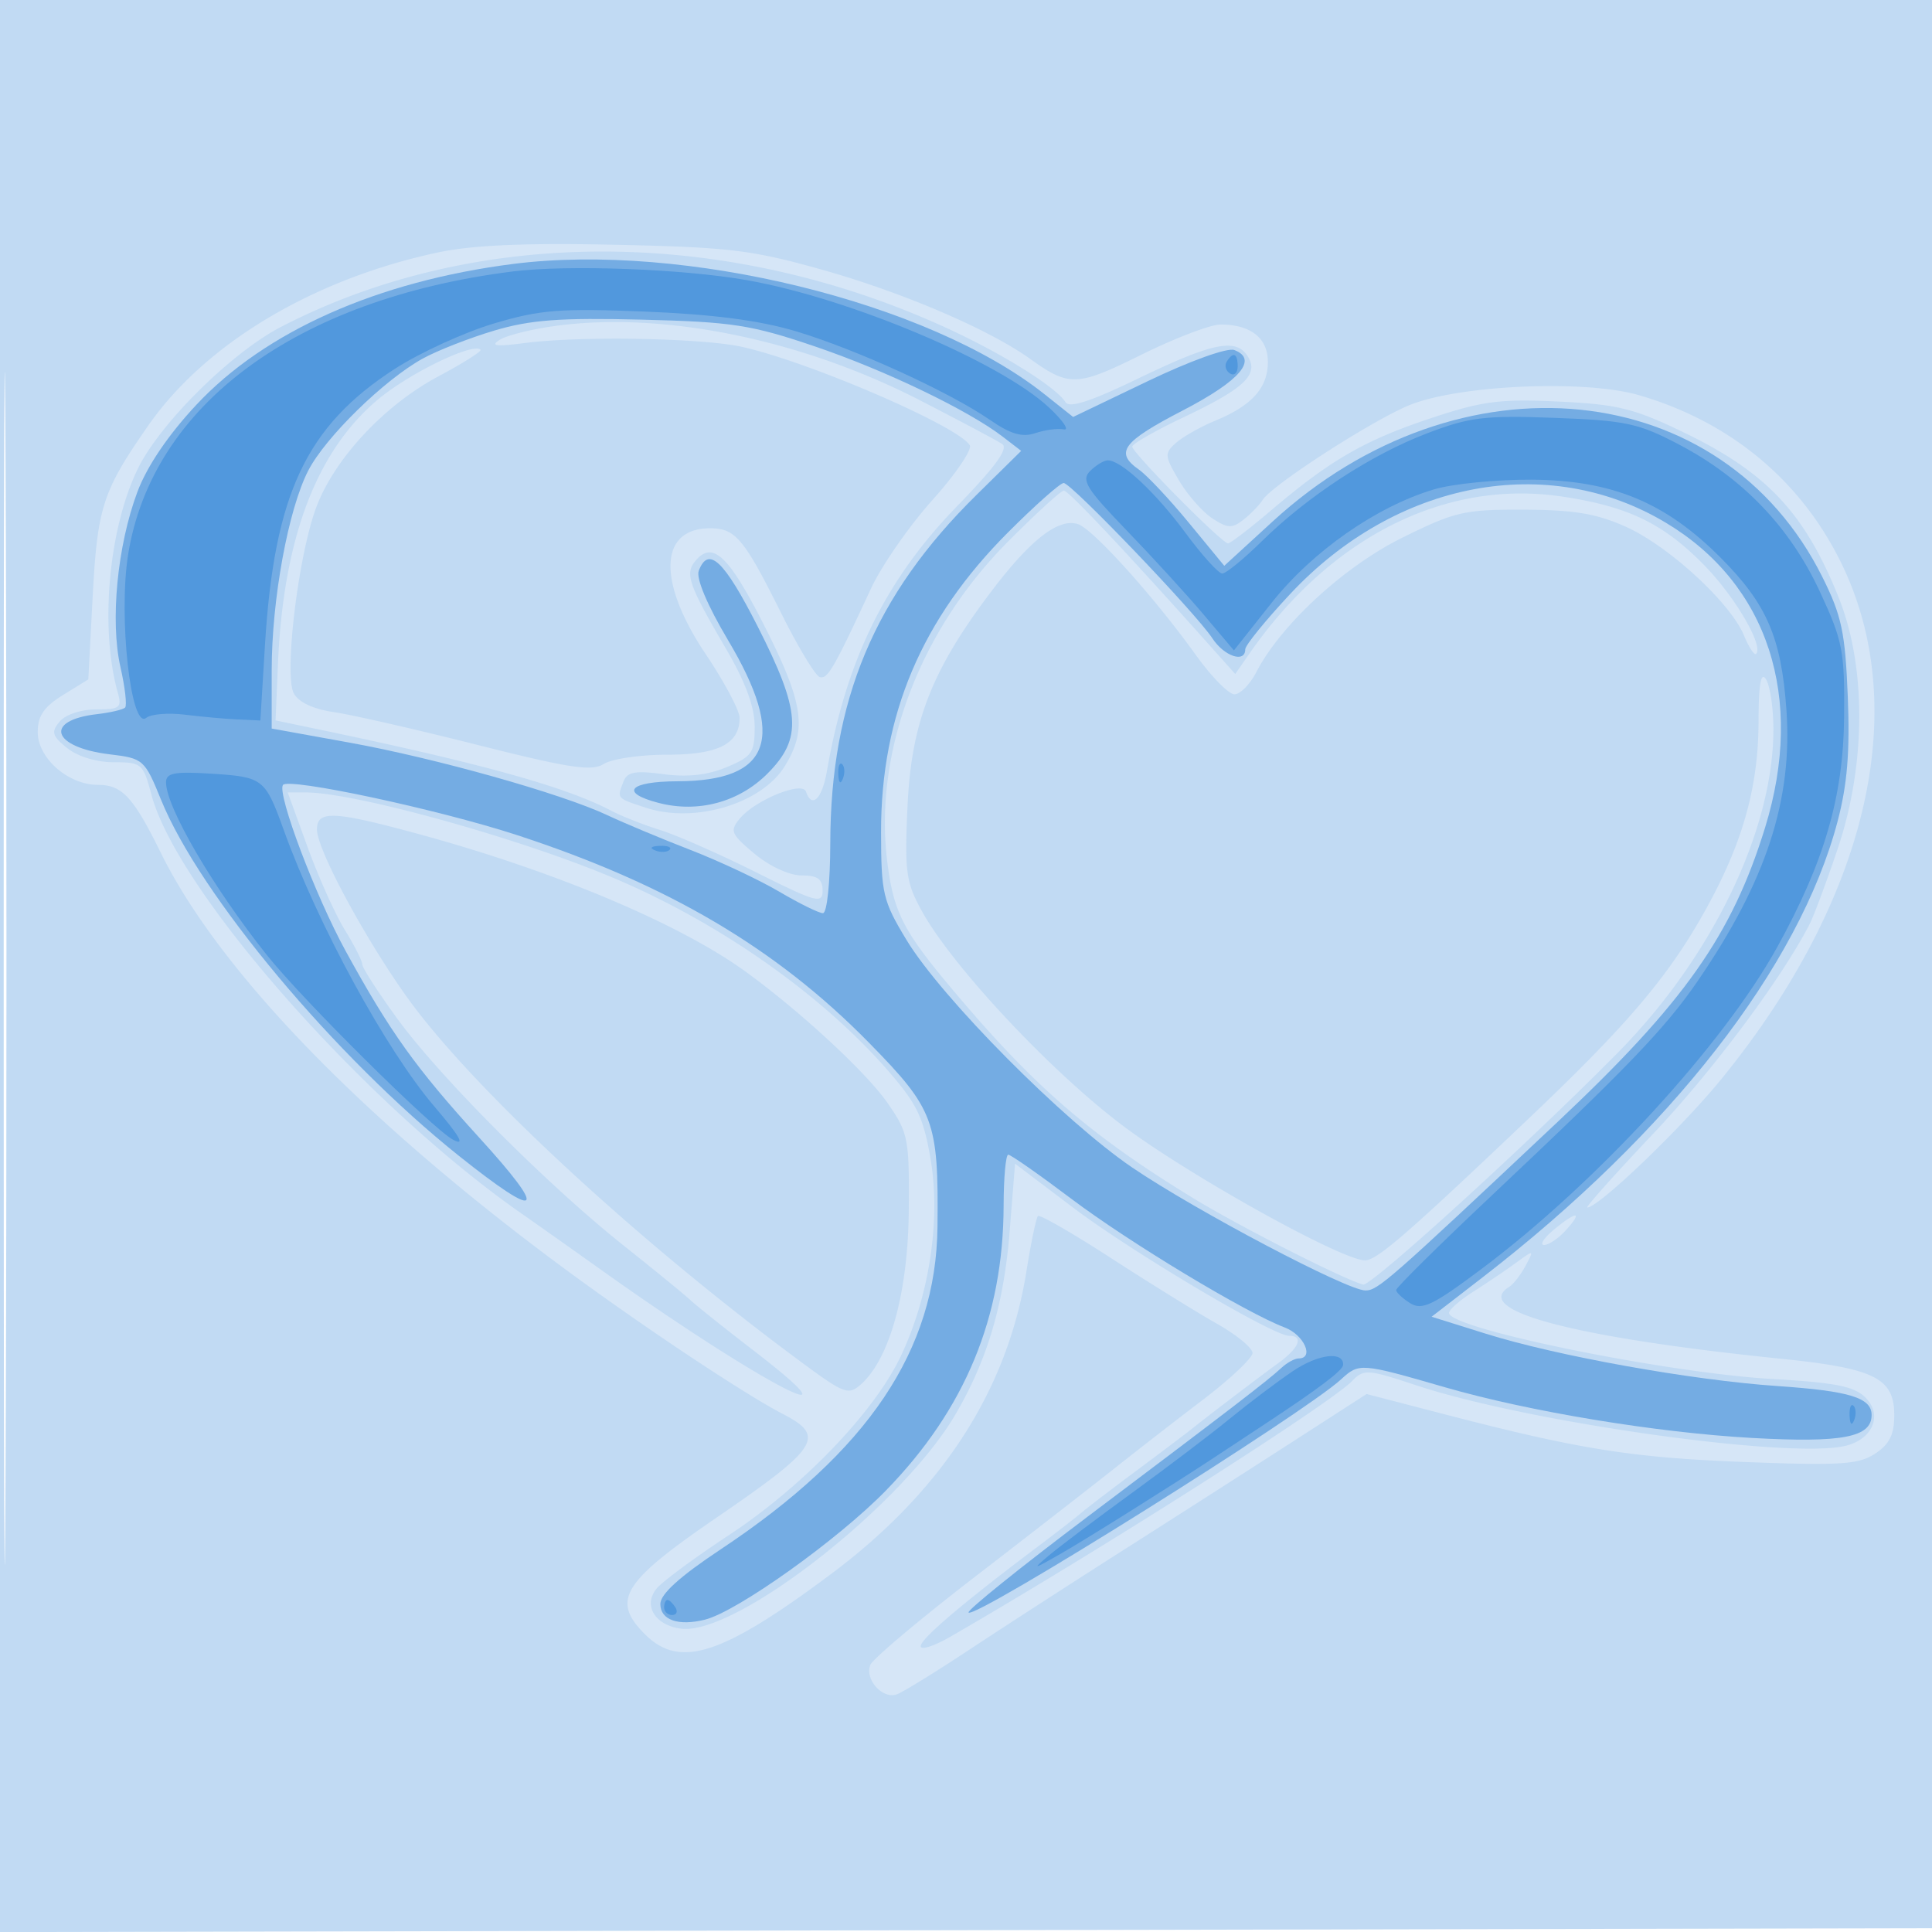
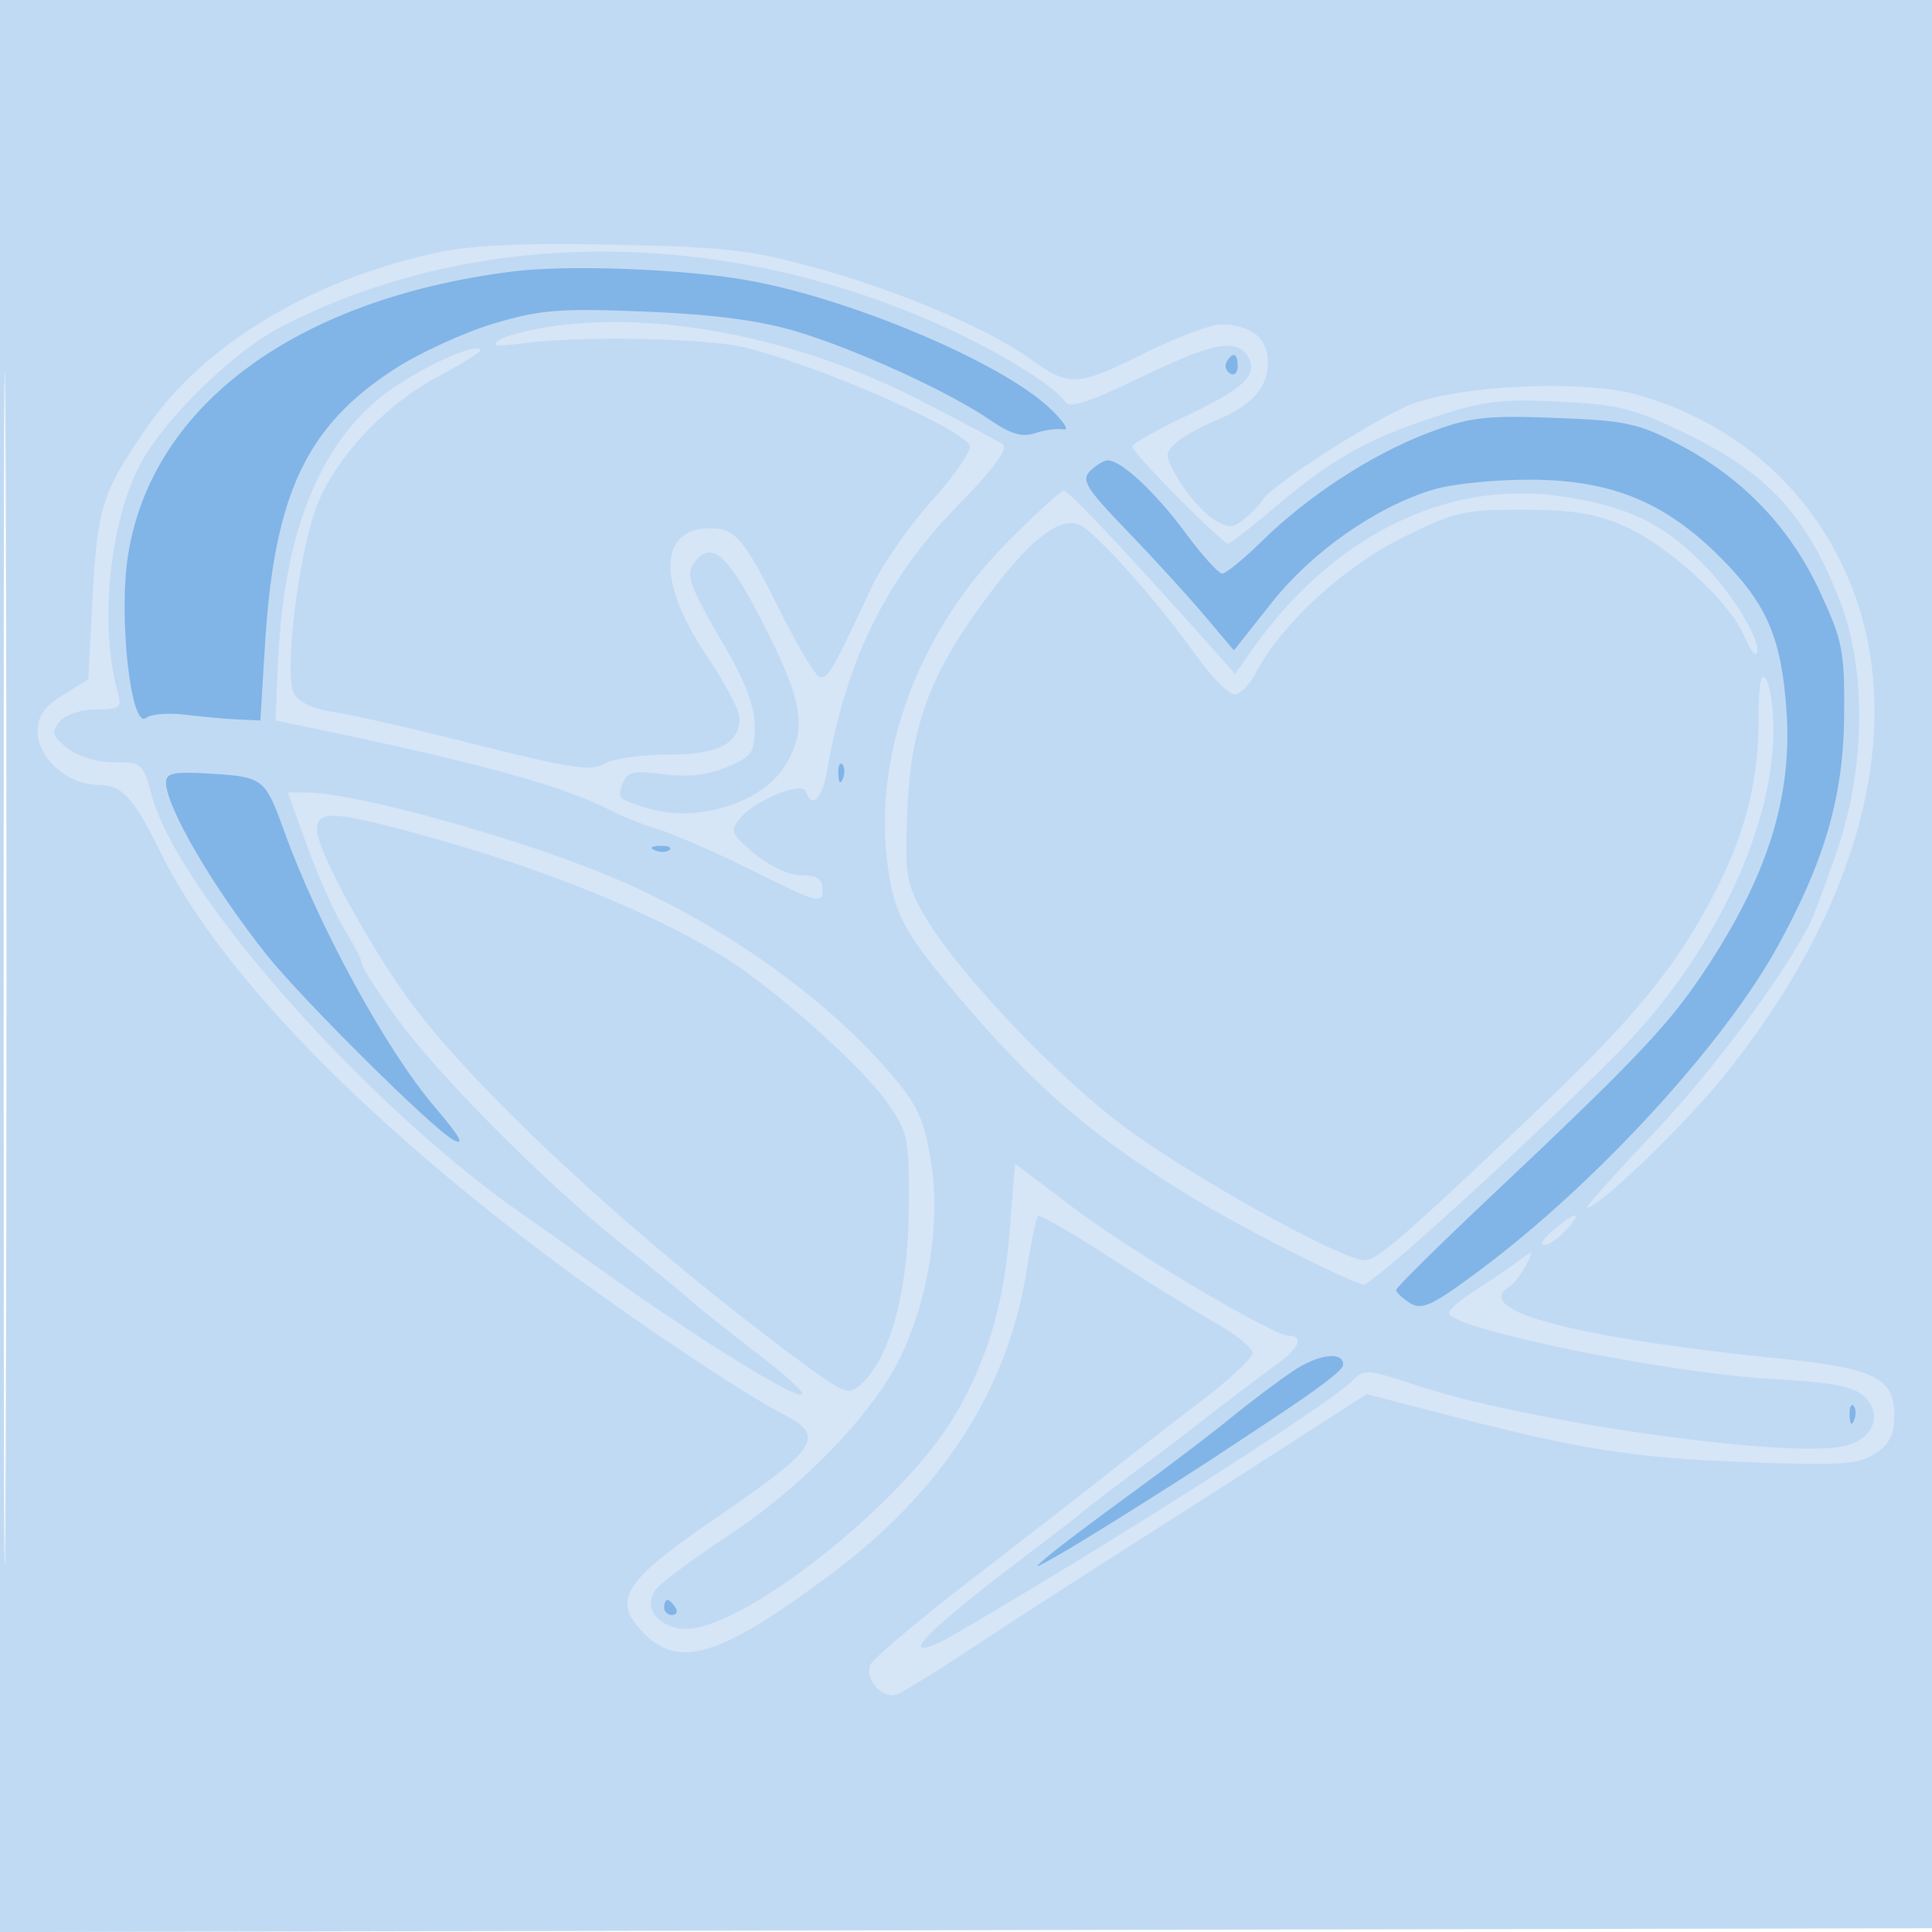
<svg xmlns="http://www.w3.org/2000/svg" width="256" height="256">
  <path fill-opacity=".176" d="M0 128.004v128.004l128.25-.254 128.25-.254.254-127.75L257.008 0H0v128.004m.485.496c0 70.4.119 99.053.265 63.672.146-35.38.146-92.98 0-128C.604 29.153.485 58.1.485 128.5" fill="#1976D2" fill-rule="evenodd" />
  <path fill-opacity=".11" d="M0 128.004v128.004l128.25-.254 128.25-.254.254-127.75L257.008 0H0v128.004m.485.496c0 70.4.119 99.053.265 63.672.146-35.38.146-92.98 0-128C.604 29.153.485 58.1.485 128.5M58 33.455c-16.506 3.527-30.772 12.053-38.341 22.913-6.087 8.734-6.754 10.798-7.391 22.869l-.569 10.786-3.349 2.07C5.82 93.656 5 94.86 5 97.009 5 100.464 9.036 104 12.98 104c3.2 0 4.686 1.606 8.327 9 7.62 15.472 26.277 34.827 52.193 54.146 10.58 7.887 24.895 17.456 30.275 20.238 5.678 2.936 4.711 4.434-8.865 13.732-12.466 8.538-13.941 10.944-9.455 15.429 4.617 4.618 10.21 2.812 24.642-7.96 14.741-11.003 23.397-24.398 25.903-40.086.61-3.818 1.3-7.132 1.534-7.366.233-.234 4.596 2.278 9.695 5.581 5.099 3.303 11.408 7.212 14.021 8.688 2.613 1.475 4.734 3.226 4.713 3.89-.02.664-2.992 3.458-6.604 6.208a877.786 877.786 0 00-11.714 9.087c-2.83 2.248-11.139 8.705-18.464 14.349-7.326 5.644-13.564 10.898-13.862 11.676-.753 1.96 1.669 4.607 3.554 3.883.854-.327 5.169-2.989 9.59-5.914 4.42-2.926 13.662-8.9 20.537-13.277 6.875-4.377 16.906-10.8 22.291-14.273l9.791-6.316 10.209 2.654c18.028 4.687 24.906 5.782 39.915 6.356 12.672.485 15.058.332 17.25-1.104 1.913-1.253 2.544-2.524 2.544-5.121 0-4.889-2.614-6.194-14.926-7.45-27.59-2.816-41.16-6.407-36.079-9.547.547-.338 1.517-1.591 2.155-2.784 1.145-2.139 1.128-2.145-1.244-.413-1.323.967-3.869 2.688-5.656 3.825-1.787 1.136-3.25 2.413-3.25 2.836 0 2.079 28.818 7.965 42.91 8.763 8.294.47 10.788.968 12.273 2.453 2.295 2.295 1.001 5.482-2.593 6.384-7.24 1.817-42.072-3.083-56.935-8.01-6.45-2.137-6.942-2.17-8.5-.561-2.943 3.036-33.119 22.248-53.137 33.829-2.21 1.279-4.018 1.866-4.018 1.305 0-.979 5.517-5.674 15.43-13.13 2.559-1.925 5.196-3.971 5.861-4.548.665-.576 3.9-3.051 7.189-5.5 3.29-2.448 6.665-4.996 7.5-5.66 2.61-2.074 8.704-6.708 11.42-8.682 2.754-2.002 3.384-3.61 1.414-3.61-2.145 0-20.822-11.088-28.646-17.006l-7.668-5.8-.721 9.026c-.767 9.609-2.961 17.002-7.186 24.211-7.074 12.071-29.053 29.25-36.309 28.379-3.479-.418-5.122-3.095-3.269-5.328.769-.927 5.065-4.1 9.547-7.051 9.861-6.494 19.293-16.318 22.814-23.761 3.787-8.004 5.3-18.098 3.92-26.151-.942-5.501-1.809-7.284-5.715-11.752-8.865-10.139-22.5-19.667-36.581-25.561C68.415 110.938 46.95 105 40.495 105h-2.374l2.635 7.25c1.45 3.988 3.673 8.929 4.94 10.98 1.267 2.052 2.304 4.099 2.304 4.55 0 .451 2.079 3.677 4.62 7.169 5.647 7.761 19.946 22.093 30.064 30.133 4.128 3.28 8.086 6.516 8.797 7.191.71.675 4.502 3.699 8.425 6.721 15.5 11.938.532 4.056-19.877-10.466A1848.811 1848.811 0 0069.395 161c-20.78-14.403-45.914-42.799-49.346-55.75-1.078-4.069-1.29-4.25-4.977-4.25-2.282 0-4.799-.768-6.179-1.885-1.996-1.617-2.137-2.116-.988-3.5C8.67 94.692 10.743 94 12.739 94c3.144 0 3.431-.226 2.864-2.25-2.4-8.568-1.203-21.77 2.692-29.7 2.941-5.989 12.384-15.332 18.921-18.722 25.816-13.385 58.912-13.323 88.284.167 7.347 3.375 14.456 7.816 15.679 9.795.509.824 3.322-.086 9.522-3.08 9.942-4.802 13.037-5.447 14.6-3.044 1.573 2.42-.344 4.267-8.395 8.086-3.765 1.786-6.859 3.549-6.876 3.918-.035.792 11.873 12.83 12.692 12.83.309 0 2.861-1.953 5.67-4.34 7.864-6.682 12.412-9.313 21.107-12.211 6.92-2.306 9.214-2.608 17-2.241 7.8.368 10.002.907 16.501 4.038 11.074 5.334 16.11 10.679 20.617 21.884 3.702 9.203 3.654 22.176-.125 33.37-1.485 4.4-3.165 8.9-3.733 10-3.728 7.218-12.839 19.415-20.727 27.75-5.075 5.362-8.995 9.75-8.711 9.75 1.497 0 12.427-10.465 17.756-17 19.472-23.878 25.337-49.225 15.851-68.496-5.374-10.915-14.712-18.641-26.766-22.145-7.069-2.055-23.549-1.373-30.225 1.252-4.801 1.887-18.329 10.592-19.635 12.634-.441.69-1.587 1.871-2.547 2.623-1.486 1.166-2.096 1.139-4.111-.182-1.302-.852-3.292-3.119-4.424-5.037-1.914-3.244-1.941-3.59-.388-4.968.917-.815 3.261-2.139 5.208-2.943 4.856-2.004 6.96-4.354 6.96-7.774 0-3.17-2.268-4.964-6.276-4.964-1.324 0-6.041 1.8-10.483 4-8.542 4.231-9.56 4.269-14.741.552-5.436-3.901-16.834-8.79-27.5-11.796-9.358-2.638-12.35-3-27.5-3.325-11.97-.257-18.923.046-23.5 1.024m15.718 9.711c-3.179.424-6.554 1.259-7.5 1.856-1.303.824-.512.929 3.278.434 7.342-.959 23.584-.671 28.86.512 8.963 2.008 28.566 10.48 30.139 13.023.352.57-1.876 3.843-4.951 7.273-3.075 3.43-6.74 8.711-8.144 11.736-4.955 10.674-5.753 12.049-6.794 11.702-.577-.192-2.863-3.983-5.078-8.423C98.558 71.318 97.454 70 94.078 70c-6.756 0-7.002 7.084-.578 16.662 2.475 3.691 4.5 7.494 4.5 8.453 0 3.45-2.816 4.885-9.585 4.885-3.543 0-7.321.549-8.396 1.22-1.616 1.009-4.514.574-16.737-2.513-8.13-2.054-16.711-4.013-19.068-4.354-2.696-.39-4.655-1.309-5.28-2.476-1.285-2.402.491-17.589 2.842-24.292 2.289-6.526 9.006-13.819 16.319-17.716 3.267-1.742 5.778-3.329 5.579-3.529-.987-.986-9.423 3.101-13.576 6.578-8.177 6.846-12.561 18.43-13.268 35.06l-.318 7.479 5.994 1.253c21.437 4.483 32.464 7.554 38.494 10.72 1.375.721 4.3 1.874 6.5 2.562 2.2.687 7.938 3.219 12.75 5.625 7.95 3.975 8.75 4.193 8.75 2.379 0-1.517-.668-1.996-2.788-1.996-1.605 0-4.248-1.219-6.228-2.872-3.125-2.609-3.305-3.036-1.962-4.655 2.047-2.469 8.297-5.015 8.777-3.576.762 2.285 2.133.969 2.758-2.647 2.549-14.744 7.768-25.396 17.212-35.122 5.222-5.379 6.911-7.72 6-8.316-.698-.455-5.544-3.03-10.769-5.722-15.698-8.085-33.935-11.834-48.282-9.924m59.86 28.584c-11.677 11.726-17.771 27.783-16.033 42.249.806 6.708 2.061 9.23 8.304 16.695 10.969 13.115 18.453 19.628 32.246 28.062 6.161 3.767 19.993 10.797 22.535 11.453 1.037.267 22.013-18.83 33.731-30.709 12.576-12.75 20.664-29.598 20.624-42.96-.009-2.772-.452-5.715-.985-6.54-.676-1.047-.974.636-.985 5.568-.018 8.51-2.001 15.765-6.638 24.291-4.946 9.093-10.297 15.486-23.377 27.93C186.468 163.516 182.455 167 180.868 167c-3.092 0-23.506-11.361-32.167-17.903-9.57-7.227-22.499-21.043-26.541-28.361-2.109-3.818-2.297-5.185-1.909-13.848.501-11.154 3.193-18.073 11.101-28.521 5.192-6.861 8.894-9.741 11.467-8.924 1.988.63 10.096 9.624 15.605 17.307 2.07 2.888 4.385 5.25 5.144 5.25.759 0 2.064-1.322 2.9-2.937 3.249-6.284 11.639-14.007 19.365-17.825 6.985-3.452 8.217-3.735 16.115-3.702 6.686.028 9.643.529 13.552 2.296 5.664 2.562 13.797 10.057 15.578 14.357.655 1.581 1.382 2.684 1.615 2.451 1.026-1.026-2.754-7.52-6.788-11.663-5.462-5.608-10.157-7.881-18.979-9.191-15.417-2.288-30.627 5.354-41.338 20.768l-1.912 2.752-3.935-4.403C149.032 72.918 141.562 65 140.964 65c-.365 0-3.688 3.037-7.386 6.75m-41.437 2.58c-1.411 1.7-.915 3.123 4.047 11.614C98.799 90.413 100 93.671 100 96.285c0 3.458-.349 3.963-3.71 5.367-2.533 1.059-5.192 1.353-8.385.93-3.75-.498-4.798-.303-5.291.981-.872 2.273-.963 2.167 2.951 3.459 6.473 2.136 15.34-.514 18.426-5.508 3.003-4.859 2.491-8.343-2.741-18.654-4.705-9.272-6.837-11.268-9.109-8.53M42 109.917c0 2.591 6.18 14.122 11.827 22.068 8.492 11.947 30.292 32.168 52.05 48.279 6.052 4.481 6.543 4.666 8.258 3.114 3.788-3.429 6.189-12.206 6.28-22.962.08-9.551-.067-10.305-2.796-14.244-2.776-4.006-11.329-11.944-18.619-17.28-8.78-6.426-25.358-13.424-43.526-18.374-11.278-3.072-13.474-3.17-13.474-.601m163.861 53.05c-1.299 1.081-1.868 1.981-1.266 2 .602.018 1.91-.867 2.905-1.967 2.316-2.559 1.415-2.577-1.639-.033" fill="#1976D2" fill-rule="evenodd" />
-   <path fill-opacity=".455" d="M68 34.973c-17.953 2.287-32.857 8.912-41.976 18.661-3.728 3.985-6.548 8.15-7.821 11.553-2.66 7.109-3.627 17.108-2.244 23.196.61 2.685.887 5.105.615 5.376-.271.272-1.954.664-3.738.872-7.1.826-5.94 4.405 1.725 5.324 4.434.531 4.61.688 6.789 6.045 5.135 12.63 23.116 34.118 39.466 47.163 10.892 8.691 11.945 7.741 2.684-2.421-8.385-9.201-11.819-13.999-17.707-24.742-3.997-7.294-9.076-20.733-8.306-21.979.644-1.041 20.561 3.218 31.013 6.631 20.013 6.536 34.384 15.016 46.662 27.531 8.64 8.808 9.212 10.345 9.061 24.376-.175 16.35-9.198 29.774-28.723 42.734-5.415 3.593-8 5.935-8 7.244 0 2.124 2.386 2.959 5.918 2.073 4.268-1.071 17.612-10.591 23.948-17.085 10.522-10.784 15.587-23.034 15.619-37.775.008-3.713.285-6.75.614-6.75s4.083 2.625 8.341 5.834c7.727 5.822 23.102 15.094 28.31 17.072 2.544.966 3.935 4.094 1.821 4.094-.51 0-1.534.563-2.274 1.25-1.809 1.68-6.347 5.164-25.613 19.669-8.973 6.756-16.104 12.495-15.845 12.753.886.887 44.483-26.404 49.36-30.898 2.389-2.201 2.599-2.185 13.801 1.056 11.103 3.213 28.014 6.004 40.644 6.706 11.969.666 15.856-.078 15.856-3.036 0-2.292-2.905-3.185-12.5-3.842-11.349-.776-29.168-3.973-38.575-6.919l-7.23-2.264 6.765-5.223c24.835-19.172 41.949-41.153 47.027-60.399 1.292-4.896 1.649-9.253 1.356-16.545-.341-8.51-.814-10.734-3.37-15.853-13.267-26.575-48.034-30.086-72.839-7.356l-6.411 5.874-4.691-5.698c-2.58-3.134-5.555-6.304-6.612-7.043-3.253-2.279-2.207-3.688 5.83-7.855 7.582-3.931 9.998-6.769 6.805-7.994-.905-.347-5.863 1.436-11.476 4.128l-9.883 4.741-3.848-3.056C123.027 40.029 90.611 32.092 68 34.973m-2.5 8.829c-3.3.981-7.575 2.655-9.5 3.72-5.127 2.837-12.867 10.408-15.146 14.815C38.19 67.489 36 79.456 36 88.856v7.681l10.25 1.853c11.476 2.074 28.182 6.775 34.25 9.637 2.2 1.038 7.139 3.103 10.975 4.589 3.836 1.486 9.144 3.98 11.794 5.543 2.651 1.562 5.249 2.841 5.775 2.841.538 0 .963-4.045.972-9.25.032-18.949 5.86-32.855 19.331-46.128l5.965-5.878-2.406-1.85c-4.61-3.546-15.598-8.829-24.97-12.006-8.421-2.855-10.889-3.235-22.936-3.535-10.774-.267-14.712.025-19.5 1.449m68.096 26.713c-11.46 11.46-16.871 24.219-16.851 39.736.011 8.16.239 9.126 3.383 14.316 4.656 7.685 20.825 23.98 29.919 30.151 8.453 5.736 28.469 16.285 30.883 16.276 1.648-.005 3.068-1.251 25.473-22.344 16.794-15.811 23.086-24.74 27.484-39.005 5.302-17.199.404-32.252-13.132-40.367-15.66-9.387-35.753-5.587-49.786 9.415-3.283 3.509-5.969 6.814-5.969 7.344 0 1.864-2.788.935-4.351-1.45C158.448 81.227 141.957 64 140.942 64c-.457 0-3.763 2.932-7.346 6.515m-41.007 5.112c-.381.994 1.136 4.585 3.893 9.219 7.722 12.975 5.697 18.63-6.688 18.676-6.459.024-7.76 1.506-2.519 2.868 5.228 1.358 10.627-.092 14.404-3.869 4.675-4.675 4.442-8.246-1.269-19.487-4.463-8.784-6.538-10.749-7.821-7.407" fill="#1976D2" fill-rule="evenodd" />
  <path fill-opacity=".382" d="M67.906 35.975C39.262 39.58 20.142 53.667 16.975 73.5c-1.307 8.189.368 23.278 2.4 21.619.619-.504 2.925-.694 5.125-.421 2.2.273 5.35.558 7 .633l3 .137.609-9.984c1.219-19.996 5.455-29.014 17.19-36.599 3.318-2.145 9.221-4.85 13.117-6.012 6.163-1.837 8.774-2.044 20.084-1.587 8.99.363 15.148 1.168 19.964 2.61 7.96 2.384 20.305 8.022 25.718 11.748 2.739 1.885 4.276 2.333 6 1.749 1.275-.432 2.972-.656 3.77-.499.799.158-.08-1.145-1.953-2.895-6.499-6.071-26.424-14.472-40.012-16.871-8.529-1.505-23.788-2.071-31.081-1.153m94.637 11.956c-.317.512-.118 1.213.441 1.559.559.345 1.016-.074 1.016-.931 0-1.757-.6-2.015-1.457-.628m26.584 9.477c-7.44 2.836-15.846 8.324-21.956 14.334-2.381 2.342-4.729 4.258-5.218 4.258-.49 0-2.68-2.424-4.869-5.386-3.964-5.367-8.511-9.614-10.29-9.614-.515 0-1.57.633-2.343 1.407-1.209 1.208-.531 2.313 4.821 7.856 3.425 3.548 8.028 8.581 10.228 11.185l4 4.734 5.01-6.323c5.403-6.818 13.863-12.728 21.49-15.011 2.475-.742 8.325-1.321 13-1.288 10.579.074 17.638 2.983 24.929 10.273 6.163 6.163 8.092 10.594 8.78 20.167.858 11.942-2.676 22.76-11.759 36-4.28 6.238-9.284 11.448-27.298 28.422-6.958 6.558-12.652 12.187-12.652 12.51 0 .323.834 1.108 1.854 1.745 1.579.986 2.991.306 9.521-4.583 15.16-11.353 31.989-29.678 39.117-42.594 6.266-11.353 8.765-19.954 8.863-30.5.081-8.75-.174-10.063-3.225-16.628-3.953-8.503-10.198-15.026-18.63-19.456-5.393-2.834-7.063-3.193-16.5-3.545-9.273-.346-11.245-.108-16.873 2.037m-78.048 45.175c.048 1.165.285 1.402.604.605.289-.722.253-1.585-.079-1.917-.332-.332-.568.258-.525 1.312M22 103.664c0 3.263 6.18 13.859 13.319 22.836 4.706 5.917 21.978 23.053 24.71 24.516 1.667.892.939-.405-2.463-4.387-6.417-7.511-15.424-24.038-19.963-36.629-2.455-6.811-2.747-7.042-9.435-7.473-5.05-.325-6.168-.119-6.168 1.137m64.813 9.019c.721.289 1.584.253 1.916-.079.332-.332-.258-.568-1.312-.525-1.165.048-1.402.285-.604.604m84.497 69c-2.096 1.416-5.835 4.235-8.31 6.264-2.475 2.029-8.325 6.469-13 9.866-4.675 3.398-9.625 7.124-11 8.281-2.292 1.929-2.168 1.913 1.5-.184 3.353-1.917 15.015-9.231 20.5-12.855.825-.546 3.75-2.475 6.5-4.288 7.278-4.797 10.433-7.181 10.469-7.91.091-1.861-3.306-1.44-6.659.826m73.769 5.9c.048 1.165.285 1.402.604.605.289-.722.253-1.585-.079-1.917-.332-.332-.568.258-.525 1.312M88 213c0 .55.477 1 1.059 1s.781-.45.441-1-.816-1-1.059-1-.441.45-.441 1" fill="#1976D2" fill-rule="evenodd" />
</svg>